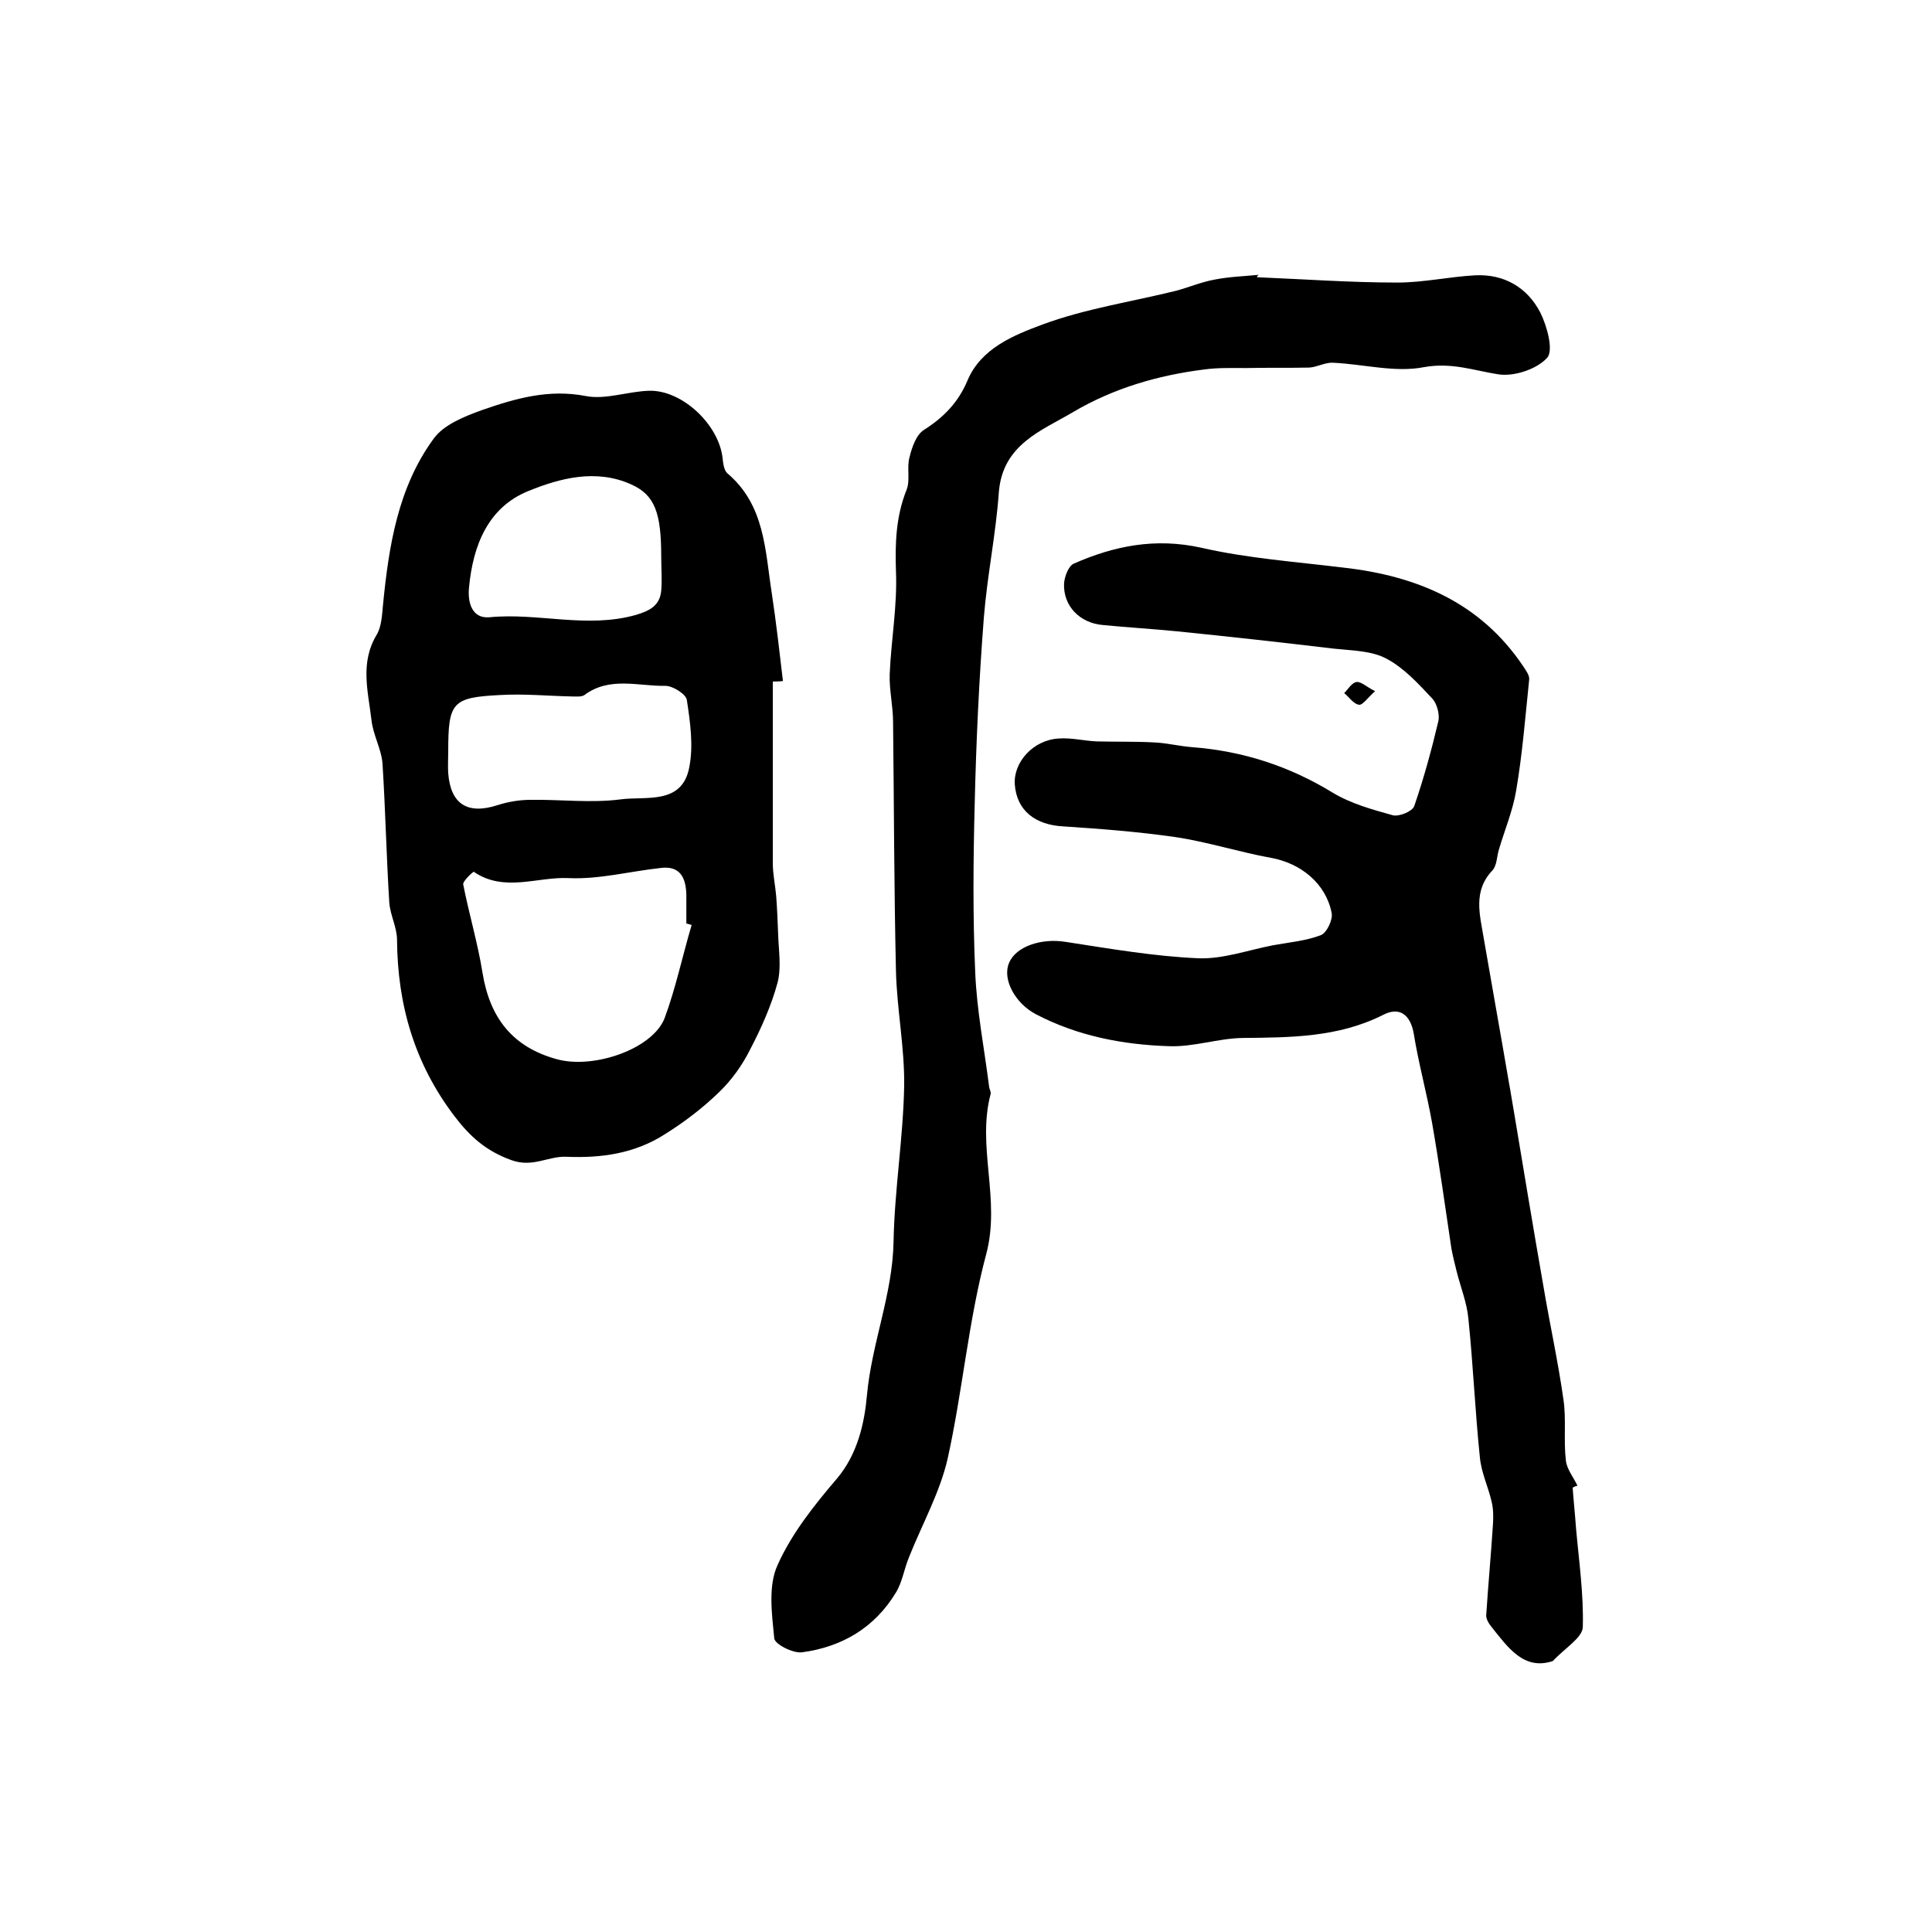
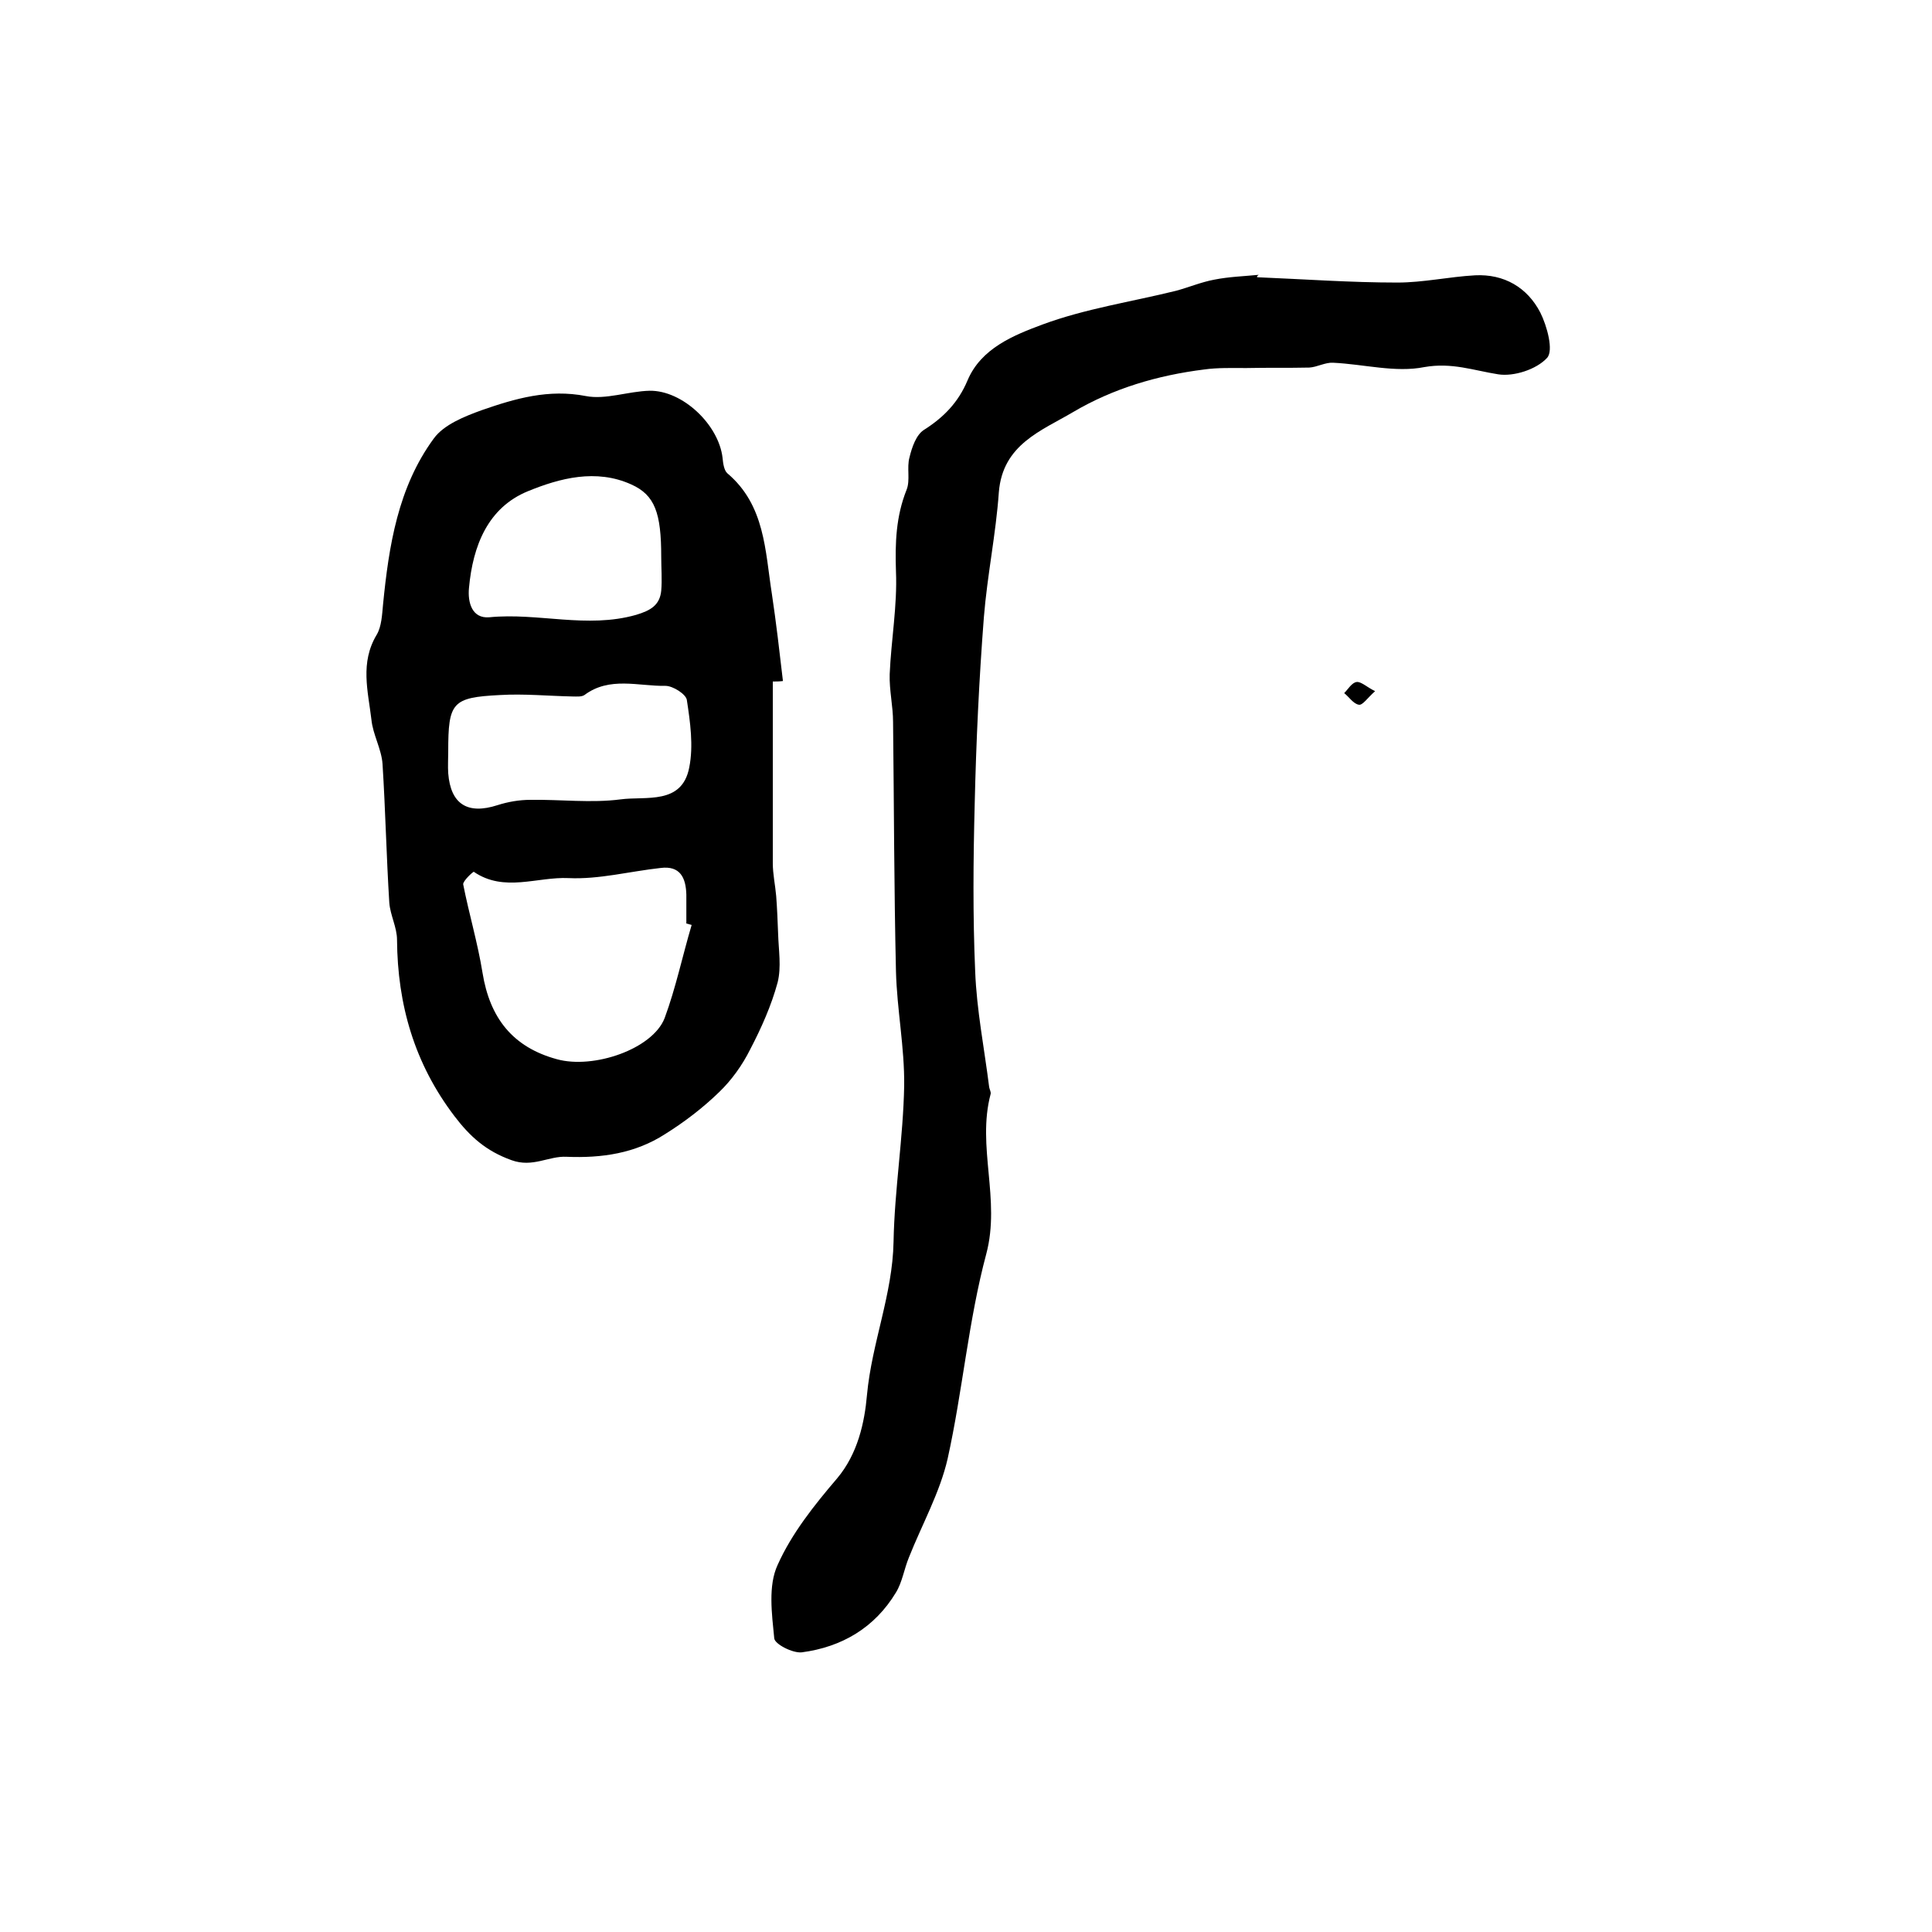
<svg xmlns="http://www.w3.org/2000/svg" version="1.1" id="图层_1" x="0px" y="0px" viewBox="0 0 400 400" style="enable-background:new 0 0 400 400;" xml:space="preserve">
  <style type="text/css">
	.st0{fill:#FFFFFF;}
</style>
  <g>
-     <path d="M325.6,308c0.2,2.8,0.5,5.6,0.7,8.4c0.6,6.8,1.6,13.7,1.4,20.5c-0.1,2.2-3.7,4.3-6.2,7c-6,2-9.3-2.8-12.8-7.2   c-0.5-0.6-1-1.5-1-2.2c0.4-6.3,1-12.6,1.4-18.9c0.1-1.6,0.1-3.2-0.3-4.8c-0.7-3-2.1-5.9-2.4-9c-1-9.6-1.4-19.3-2.4-28.9   c-0.3-3.2-1.6-6.4-2.4-9.6c-0.4-1.6-0.8-3.2-1.1-4.8c-1.3-8.7-2.5-17.4-4-26c-1.1-6.2-2.8-12.3-3.8-18.5c-0.7-4-3-5.6-6.3-3.9   c-9.3,4.7-19.2,4.7-29.2,4.8c-5.1,0.1-10.1,1.9-15.2,1.7c-9.5-0.3-18.9-2.1-27.5-6.6c-4.4-2.3-7-7.3-5.6-10.6   c1.4-3.5,6.8-5.2,11.7-4.4c9.1,1.4,18.3,3,27.5,3.4c5.1,0.2,10.3-1.7,15.5-2.7c3.3-0.6,6.8-0.9,9.9-2.1c1.2-0.5,2.5-3.2,2.2-4.6   c-1.2-6.1-6.4-10.3-12.6-11.4c-6.6-1.2-13.1-3.3-19.8-4.3c-7.7-1.1-15.4-1.7-23.1-2.2c-5.9-0.3-9.7-3.3-10.1-8.7   c-0.3-4.6,3.8-9.2,9.1-9.5c2.6-0.2,5.3,0.5,7.9,0.6c3.9,0.1,7.8,0,11.7,0.2c2.7,0.1,5.4,0.8,8.1,1c10.4,0.8,20,3.9,29,9.4   c3.8,2.3,8.2,3.5,12.5,4.7c1.3,0.3,4-0.8,4.4-1.9c2-5.8,3.6-11.7,5-17.6c0.3-1.4-0.3-3.6-1.2-4.6c-2.9-3.1-5.9-6.4-9.5-8.3   c-3.1-1.7-7.2-1.7-10.9-2.1c-10.9-1.3-21.7-2.5-32.6-3.6c-5.1-0.5-10.2-0.8-15.3-1.3c-4.7-0.4-8.2-3.9-8-8.6c0.1-1.4,0.9-3.6,2-4.1   c8.4-3.7,16.9-5.4,26.4-3.3c9.6,2.2,19.5,2.9,29.3,4.1c15.3,1.7,28.5,7.2,37.4,20.5c0.5,0.8,1.3,1.8,1.2,2.7   c-0.8,7.7-1.4,15.4-2.7,23c-0.7,4.2-2.4,8.2-3.6,12.3c-0.4,1.4-0.4,3.2-1.3,4.2c-4.1,4.3-2.6,9.2-1.8,14.1   c1.7,9.9,3.5,19.8,5.2,29.8c0.4,2.1,0.7,4.2,1.1,6.4c2,12,4,24.1,6.1,36.1c1.3,7.7,3,15.4,4.1,23.2c0.6,4.1,0,8.4,0.5,12.6   c0.2,1.8,1.6,3.5,2.4,5.2C326.1,307.7,325.8,307.9,325.6,308z" />
    <path d="M160,141.1c0,12.5,0,25.1,0,37.6c0,2.3,0.5,4.5,0.7,6.8c0.2,2.6,0.3,5.2,0.4,7.8c0.1,3.4,0.7,6.9-0.1,10.1   c-1.3,4.8-3.4,9.5-5.7,13.9c-1.6,3.2-3.8,6.3-6.4,8.8c-3.4,3.3-7.2,6.2-11.2,8.7c-6.2,4-13.1,5-20.4,4.7c-3.7-0.2-7,2.3-11.4,0.7   c-5.3-1.9-8.6-4.9-11.8-9.1c-8.3-10.9-11.8-23.1-11.9-36.5c0-2.6-1.4-5.1-1.6-7.7c-0.6-9.6-0.8-19.2-1.4-28.7   c-0.2-3.1-2-6.1-2.3-9.2c-0.7-5.9-2.4-11.8,1.1-17.6c1-1.7,1.1-4.1,1.3-6.2c1.2-12.2,3.1-24.3,10.5-34.4c2.1-2.9,6.4-4.6,10-5.9   c6.9-2.4,13.8-4.4,21.5-2.9c4.1,0.8,8.8-1,13.2-1.1c6.8-0.1,14.3,7,15.1,13.9c0.1,1.1,0.3,2.6,1,3.2c7.8,6.6,7.8,16,9.2,24.9   c0.9,6,1.6,12.1,2.3,18.1C161.3,141.1,160.6,141.1,160,141.1z M143.2,191.5c-0.4-0.1-0.7-0.2-1.1-0.3c0-2,0-4,0-6   c-0.1-3.5-1.3-6-5.3-5.5c-6.4,0.7-12.8,2.4-19.1,2.1c-6.5-0.3-13.3,3-19.6-1.3c-0.1-0.1-2.3,1.9-2.2,2.6c1.2,6.1,3,12.1,4,18.3   c1.5,9.3,6.2,15.4,15.4,17.9c7.6,2.1,19.8-2.1,22.3-8.5C139.9,204.6,141.3,197.9,143.2,191.5z M92.8,155.6c0,1.5-0.1,3,0,4.5   c0.5,6.4,4,8.6,10.2,6.6c2.2-0.7,4.5-1.1,6.8-1.1c6.3-0.1,12.6,0.7,18.7-0.1c5.2-0.7,12.7,1.2,14.2-6.6c0.9-4.5,0.2-9.4-0.5-14   c-0.2-1.2-2.9-2.9-4.4-2.9c-5.6,0.1-11.6-2-16.8,1.9c-0.6,0.4-1.6,0.3-2.4,0.3c-5-0.1-10.1-0.6-15.1-0.3   C93.6,144.4,92.8,145.4,92.8,155.6z M136.9,115.3c0-9.1-1.3-12.8-6.2-15c-7.3-3.3-14.8-1.3-21.4,1.4c-8.3,3.4-11.4,11.3-12.2,20   c-0.3,3,0.6,6.4,4.2,6.1c10.1-1,20.2,2.4,30.4-0.5c3-0.9,4.9-2,5.2-5C137.1,120,136.9,117.7,136.9,115.3z" />
    <path d="M260.3,57.4c9.7,0.4,19.3,1.1,29,1.1c5.4,0,10.7-1.2,16.1-1.5c6-0.3,10.8,2.5,13.5,7.7c1.4,2.8,2.8,7.9,1.4,9.4   c-2.2,2.4-6.9,3.9-10.1,3.4c-5.1-0.8-9.6-2.5-15.3-1.5c-6,1.2-12.5-0.6-18.9-0.9c-1.6-0.1-3.3,0.9-4.9,1c-4.4,0.1-8.7,0-13.1,0.1   c-2.9,0-5.9-0.1-8.7,0.3c-9.6,1.2-18.8,3.9-27.1,8.8c-6.6,3.9-14.6,6.7-15.4,16.6c-0.6,8.6-2.4,17.2-3.1,25.9   c-1,12.9-1.6,25.8-1.9,38.7c-0.3,11.5-0.4,23.1,0.1,34.6c0.3,8,1.9,16,2.9,24c0.1,0.5,0.4,1,0.3,1.4c-2.9,10.9,2.1,21.8-0.9,33.1   c-3.7,13.8-4.9,28.4-8,42.4c-1.6,7-5.3,13.6-8,20.4c-1,2.4-1.4,5.2-2.7,7.3c-4.4,7.3-11.2,11.3-19.5,12.4c-1.9,0.2-5.6-1.7-5.7-2.9   c-0.5-5.1-1.3-10.9,0.7-15.2c2.9-6.5,7.6-12.4,12.3-17.9c4.3-5.1,5.7-11.6,6.2-17.3c1-10.8,5.3-20.8,5.5-31.7   c0.2-10.8,2-21.5,2.2-32.3c0.1-7.9-1.5-15.8-1.7-23.7c-0.4-17.2-0.4-34.4-0.6-51.6c0-3.3-0.8-6.6-0.7-9.9   c0.3-7.1,1.6-14.2,1.3-21.3c-0.2-5.9,0-11.4,2.2-16.9c0.8-2,0-4.6,0.6-6.7c0.5-2.1,1.4-4.7,3-5.7c4.1-2.6,7.1-5.7,9-10.2   c2.8-6.7,9.6-9.4,15.5-11.6c8.9-3.3,18.4-4.7,27.7-7c2.6-0.7,5.2-1.8,7.9-2.3c3-0.6,6.1-0.7,9.2-1   C260.2,57.2,260.2,57.3,260.3,57.4z" />
    <path d="M284.7,143.1c-1.6,1.4-2.6,3-3.4,2.8c-1.1-0.2-2-1.6-3-2.4c0.8-0.8,1.6-2.2,2.6-2.3C281.8,141.1,282.9,142.2,284.7,143.1z" />
  </g>
</svg>